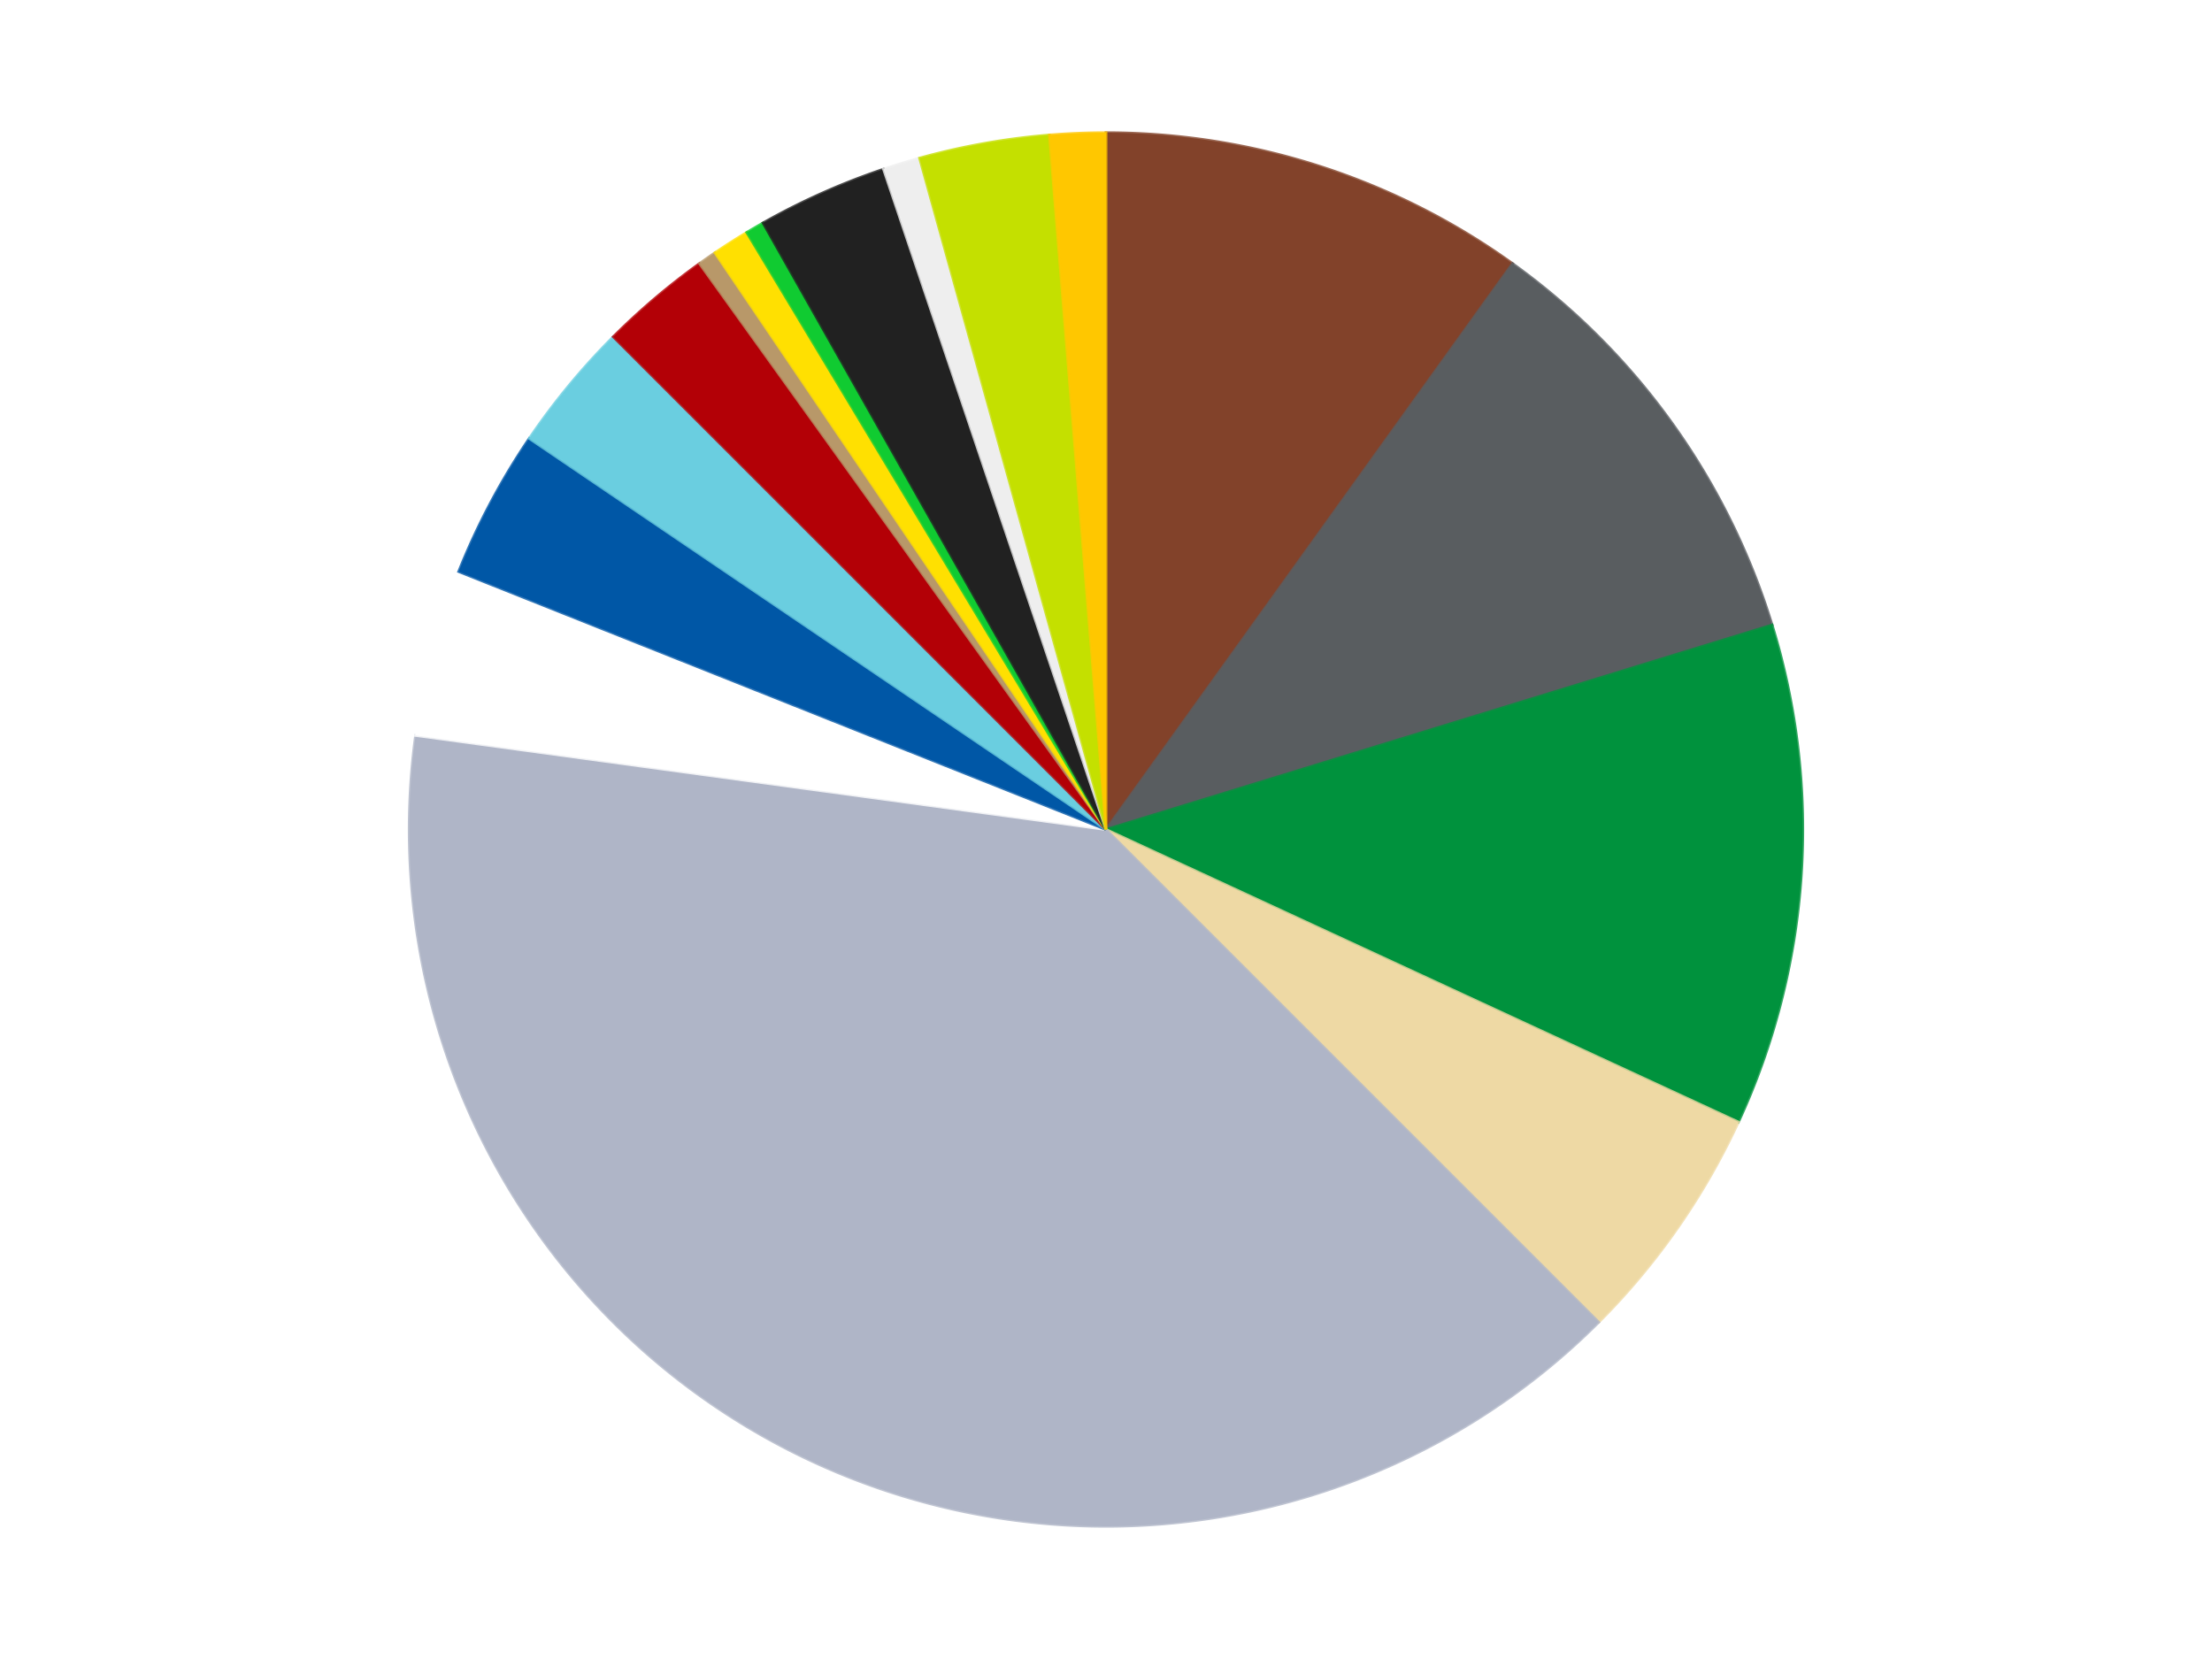
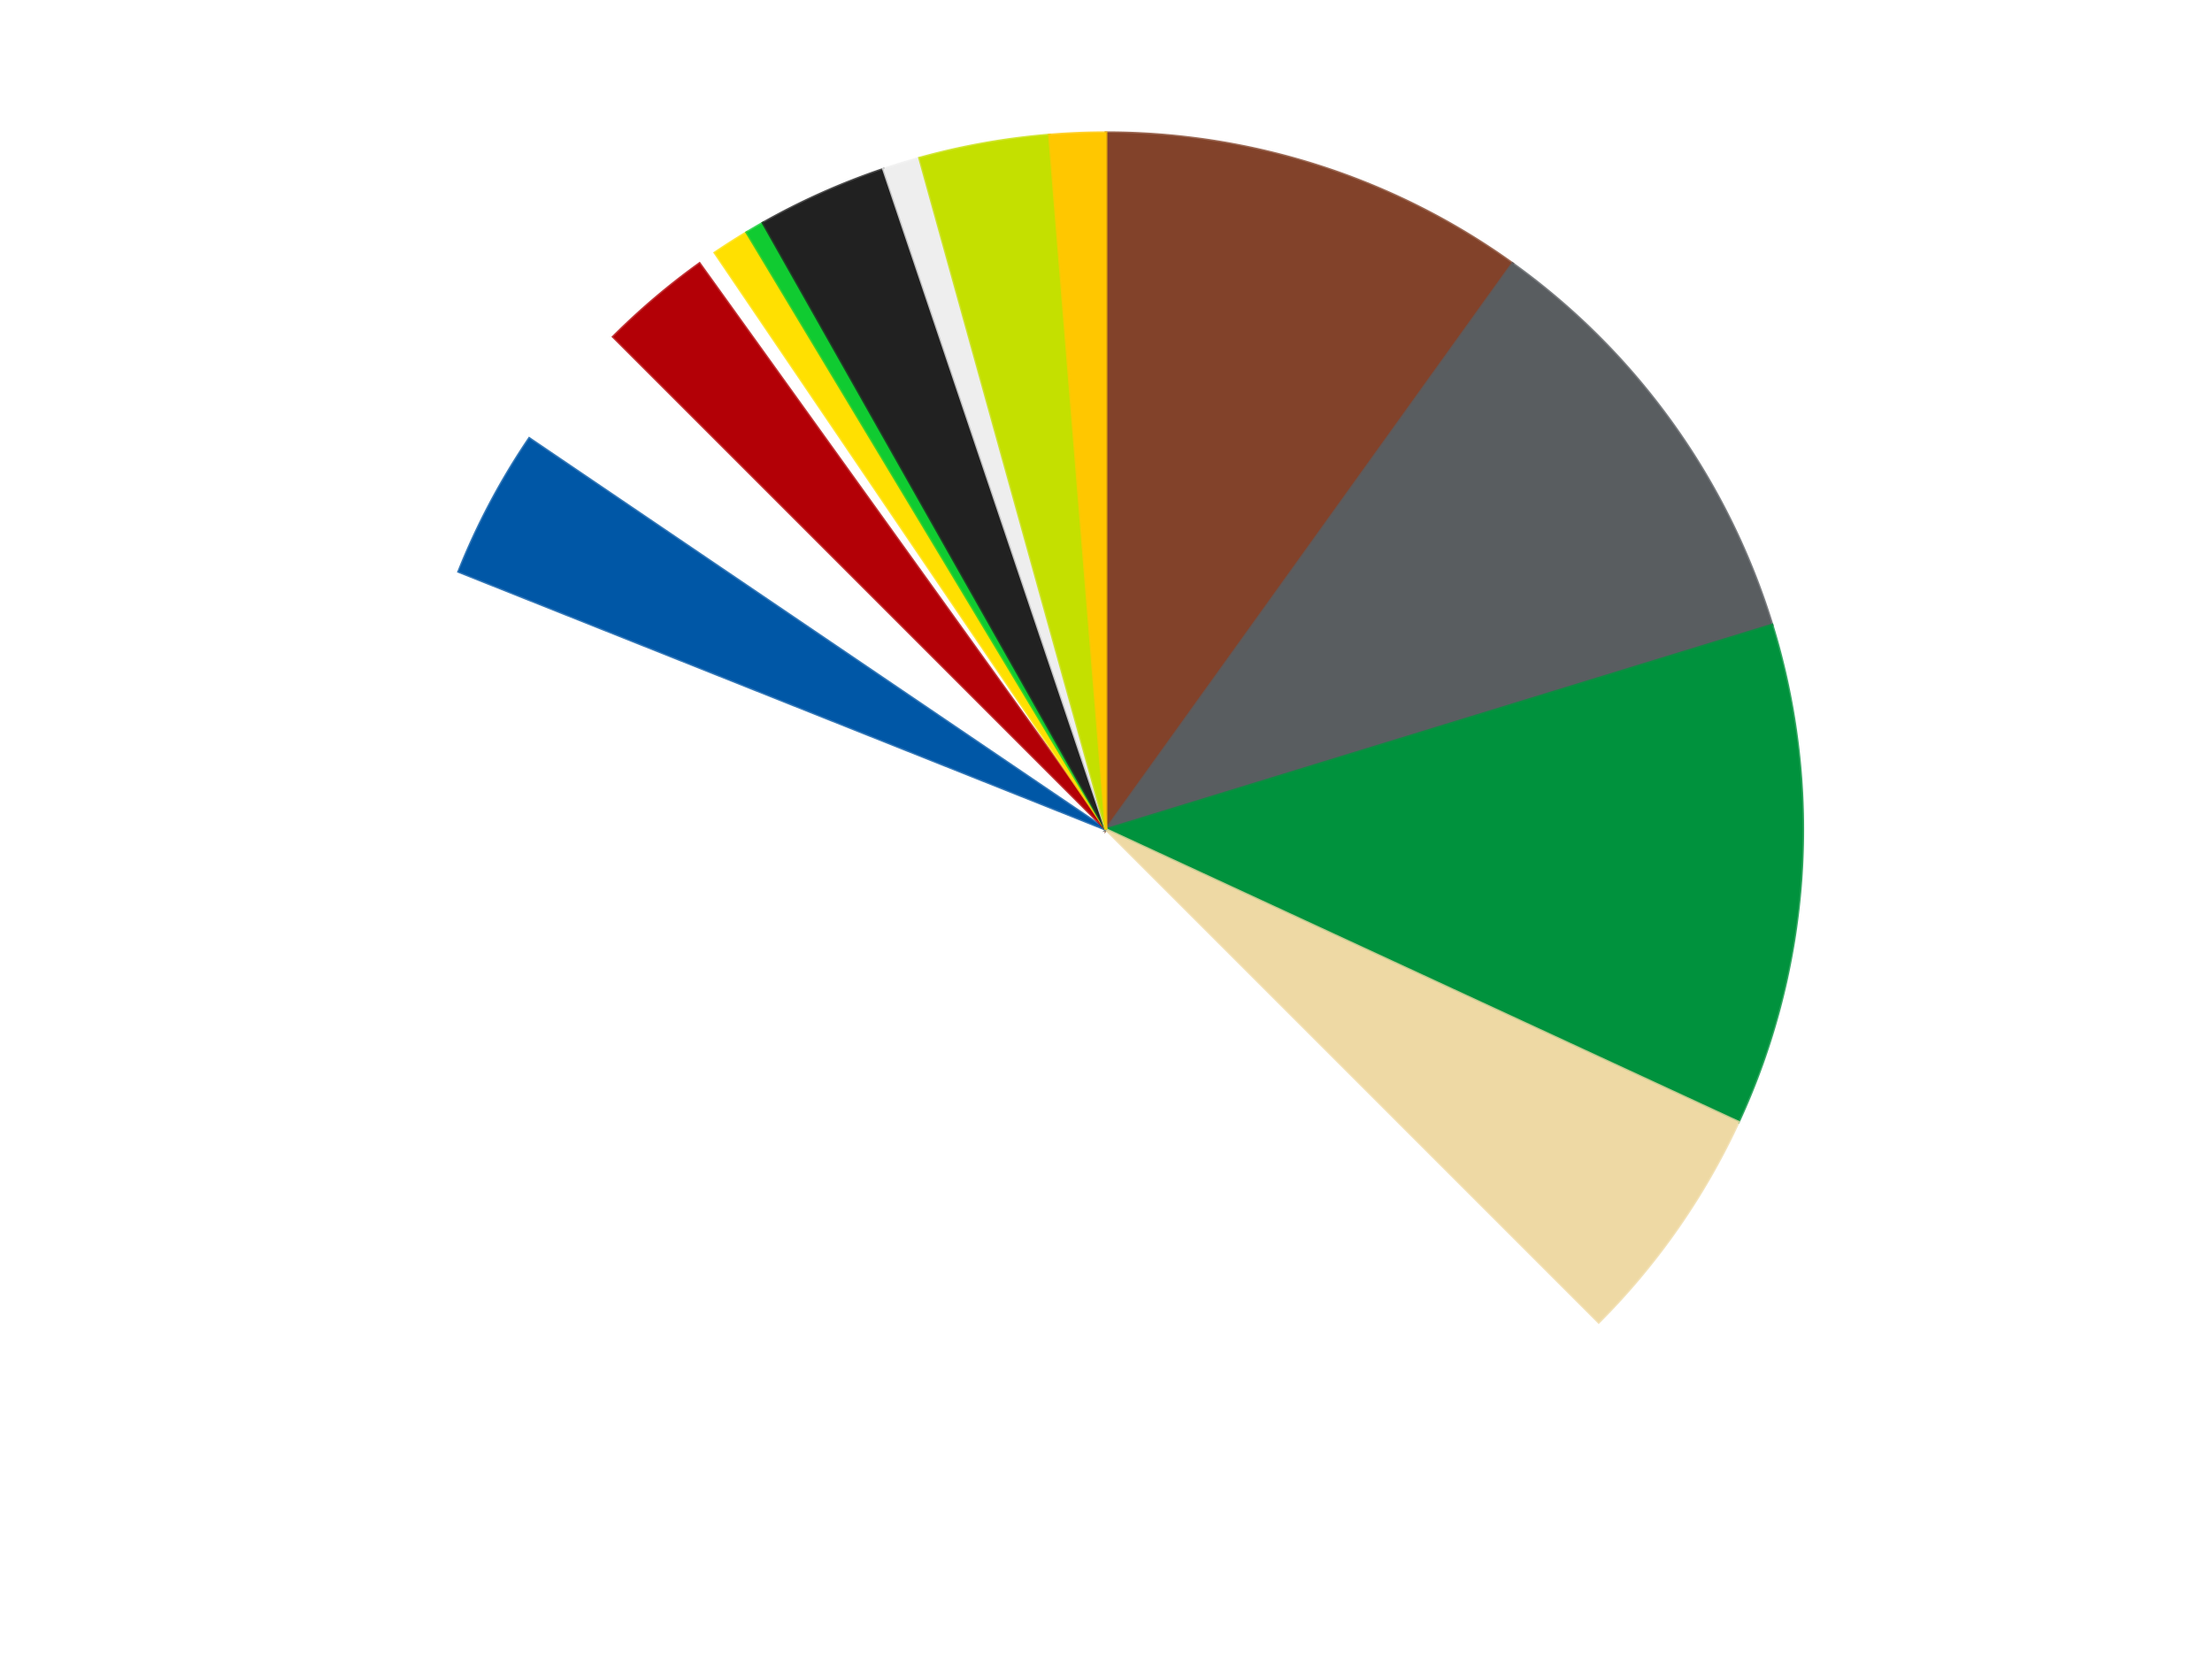
<svg xmlns="http://www.w3.org/2000/svg" xmlns:xlink="http://www.w3.org/1999/xlink" id="chart-da3f81cd-247a-4217-bb08-f242fea4dd8a" class="pygal-chart" viewBox="0 0 800 600">
  <defs>
    <style type="text/css">#chart-da3f81cd-247a-4217-bb08-f242fea4dd8a{-webkit-user-select:none;-webkit-font-smoothing:antialiased;font-family:Consolas,"Liberation Mono",Menlo,Courier,monospace}#chart-da3f81cd-247a-4217-bb08-f242fea4dd8a .title{font-family:Consolas,"Liberation Mono",Menlo,Courier,monospace;font-size:16px}#chart-da3f81cd-247a-4217-bb08-f242fea4dd8a .legends .legend text{font-family:Consolas,"Liberation Mono",Menlo,Courier,monospace;font-size:14px}#chart-da3f81cd-247a-4217-bb08-f242fea4dd8a .axis text{font-family:Consolas,"Liberation Mono",Menlo,Courier,monospace;font-size:10px}#chart-da3f81cd-247a-4217-bb08-f242fea4dd8a .axis text.major{font-family:Consolas,"Liberation Mono",Menlo,Courier,monospace;font-size:10px}#chart-da3f81cd-247a-4217-bb08-f242fea4dd8a .text-overlay text.value{font-family:Consolas,"Liberation Mono",Menlo,Courier,monospace;font-size:16px}#chart-da3f81cd-247a-4217-bb08-f242fea4dd8a .text-overlay text.label{font-family:Consolas,"Liberation Mono",Menlo,Courier,monospace;font-size:10px}#chart-da3f81cd-247a-4217-bb08-f242fea4dd8a .tooltip{font-family:Consolas,"Liberation Mono",Menlo,Courier,monospace;font-size:14px}#chart-da3f81cd-247a-4217-bb08-f242fea4dd8a text.no_data{font-family:Consolas,"Liberation Mono",Menlo,Courier,monospace;font-size:64px}
#chart-da3f81cd-247a-4217-bb08-f242fea4dd8a{background-color:transparent}#chart-da3f81cd-247a-4217-bb08-f242fea4dd8a path,#chart-da3f81cd-247a-4217-bb08-f242fea4dd8a line,#chart-da3f81cd-247a-4217-bb08-f242fea4dd8a rect,#chart-da3f81cd-247a-4217-bb08-f242fea4dd8a circle{-webkit-transition:150ms;-moz-transition:150ms;transition:150ms}#chart-da3f81cd-247a-4217-bb08-f242fea4dd8a .graph &gt; .background{fill:transparent}#chart-da3f81cd-247a-4217-bb08-f242fea4dd8a .plot &gt; .background{fill:transparent}#chart-da3f81cd-247a-4217-bb08-f242fea4dd8a .graph{fill:rgba(0,0,0,.87)}#chart-da3f81cd-247a-4217-bb08-f242fea4dd8a text.no_data{fill:rgba(0,0,0,1)}#chart-da3f81cd-247a-4217-bb08-f242fea4dd8a .title{fill:rgba(0,0,0,1)}#chart-da3f81cd-247a-4217-bb08-f242fea4dd8a .legends .legend text{fill:rgba(0,0,0,.87)}#chart-da3f81cd-247a-4217-bb08-f242fea4dd8a .legends .legend:hover text{fill:rgba(0,0,0,1)}#chart-da3f81cd-247a-4217-bb08-f242fea4dd8a .axis .line{stroke:rgba(0,0,0,1)}#chart-da3f81cd-247a-4217-bb08-f242fea4dd8a .axis .guide.line{stroke:rgba(0,0,0,.54)}#chart-da3f81cd-247a-4217-bb08-f242fea4dd8a .axis .major.line{stroke:rgba(0,0,0,.87)}#chart-da3f81cd-247a-4217-bb08-f242fea4dd8a .axis text.major{fill:rgba(0,0,0,1)}#chart-da3f81cd-247a-4217-bb08-f242fea4dd8a .axis.y .guides:hover .guide.line,#chart-da3f81cd-247a-4217-bb08-f242fea4dd8a .line-graph .axis.x .guides:hover .guide.line,#chart-da3f81cd-247a-4217-bb08-f242fea4dd8a .stackedline-graph .axis.x .guides:hover .guide.line,#chart-da3f81cd-247a-4217-bb08-f242fea4dd8a .xy-graph .axis.x .guides:hover .guide.line{stroke:rgba(0,0,0,1)}#chart-da3f81cd-247a-4217-bb08-f242fea4dd8a .axis .guides:hover text{fill:rgba(0,0,0,1)}#chart-da3f81cd-247a-4217-bb08-f242fea4dd8a .reactive{fill-opacity:1.0;stroke-opacity:.8;stroke-width:1}#chart-da3f81cd-247a-4217-bb08-f242fea4dd8a .ci{stroke:rgba(0,0,0,.87)}#chart-da3f81cd-247a-4217-bb08-f242fea4dd8a .reactive.active,#chart-da3f81cd-247a-4217-bb08-f242fea4dd8a .active .reactive{fill-opacity:0.6;stroke-opacity:.9;stroke-width:4}#chart-da3f81cd-247a-4217-bb08-f242fea4dd8a .ci .reactive.active{stroke-width:1.5}#chart-da3f81cd-247a-4217-bb08-f242fea4dd8a .series text{fill:rgba(0,0,0,1)}#chart-da3f81cd-247a-4217-bb08-f242fea4dd8a .tooltip rect{fill:transparent;stroke:rgba(0,0,0,1);-webkit-transition:opacity 150ms;-moz-transition:opacity 150ms;transition:opacity 150ms}#chart-da3f81cd-247a-4217-bb08-f242fea4dd8a .tooltip .label{fill:rgba(0,0,0,.87)}#chart-da3f81cd-247a-4217-bb08-f242fea4dd8a .tooltip .label{fill:rgba(0,0,0,.87)}#chart-da3f81cd-247a-4217-bb08-f242fea4dd8a .tooltip .legend{font-size:.8em;fill:rgba(0,0,0,.54)}#chart-da3f81cd-247a-4217-bb08-f242fea4dd8a .tooltip .x_label{font-size:.6em;fill:rgba(0,0,0,1)}#chart-da3f81cd-247a-4217-bb08-f242fea4dd8a .tooltip .xlink{font-size:.5em;text-decoration:underline}#chart-da3f81cd-247a-4217-bb08-f242fea4dd8a .tooltip .value{font-size:1.5em}#chart-da3f81cd-247a-4217-bb08-f242fea4dd8a .bound{font-size:.5em}#chart-da3f81cd-247a-4217-bb08-f242fea4dd8a .max-value{font-size:.75em;fill:rgba(0,0,0,.54)}#chart-da3f81cd-247a-4217-bb08-f242fea4dd8a .map-element{fill:transparent;stroke:rgba(0,0,0,.54) !important}#chart-da3f81cd-247a-4217-bb08-f242fea4dd8a .map-element .reactive{fill-opacity:inherit;stroke-opacity:inherit}#chart-da3f81cd-247a-4217-bb08-f242fea4dd8a .color-0,#chart-da3f81cd-247a-4217-bb08-f242fea4dd8a .color-0 a:visited{stroke:#F44336;fill:#F44336}#chart-da3f81cd-247a-4217-bb08-f242fea4dd8a .color-1,#chart-da3f81cd-247a-4217-bb08-f242fea4dd8a .color-1 a:visited{stroke:#3F51B5;fill:#3F51B5}#chart-da3f81cd-247a-4217-bb08-f242fea4dd8a .color-2,#chart-da3f81cd-247a-4217-bb08-f242fea4dd8a .color-2 a:visited{stroke:#009688;fill:#009688}#chart-da3f81cd-247a-4217-bb08-f242fea4dd8a .color-3,#chart-da3f81cd-247a-4217-bb08-f242fea4dd8a .color-3 a:visited{stroke:#FFC107;fill:#FFC107}#chart-da3f81cd-247a-4217-bb08-f242fea4dd8a .color-4,#chart-da3f81cd-247a-4217-bb08-f242fea4dd8a .color-4 a:visited{stroke:#FF5722;fill:#FF5722}#chart-da3f81cd-247a-4217-bb08-f242fea4dd8a .color-5,#chart-da3f81cd-247a-4217-bb08-f242fea4dd8a .color-5 a:visited{stroke:#9C27B0;fill:#9C27B0}#chart-da3f81cd-247a-4217-bb08-f242fea4dd8a .color-6,#chart-da3f81cd-247a-4217-bb08-f242fea4dd8a .color-6 a:visited{stroke:#03A9F4;fill:#03A9F4}#chart-da3f81cd-247a-4217-bb08-f242fea4dd8a .color-7,#chart-da3f81cd-247a-4217-bb08-f242fea4dd8a .color-7 a:visited{stroke:#8BC34A;fill:#8BC34A}#chart-da3f81cd-247a-4217-bb08-f242fea4dd8a .color-8,#chart-da3f81cd-247a-4217-bb08-f242fea4dd8a .color-8 a:visited{stroke:#FF9800;fill:#FF9800}#chart-da3f81cd-247a-4217-bb08-f242fea4dd8a .color-9,#chart-da3f81cd-247a-4217-bb08-f242fea4dd8a .color-9 a:visited{stroke:#E91E63;fill:#E91E63}#chart-da3f81cd-247a-4217-bb08-f242fea4dd8a .color-10,#chart-da3f81cd-247a-4217-bb08-f242fea4dd8a .color-10 a:visited{stroke:#2196F3;fill:#2196F3}#chart-da3f81cd-247a-4217-bb08-f242fea4dd8a .color-11,#chart-da3f81cd-247a-4217-bb08-f242fea4dd8a .color-11 a:visited{stroke:#4CAF50;fill:#4CAF50}#chart-da3f81cd-247a-4217-bb08-f242fea4dd8a .color-12,#chart-da3f81cd-247a-4217-bb08-f242fea4dd8a .color-12 a:visited{stroke:#FFEB3B;fill:#FFEB3B}#chart-da3f81cd-247a-4217-bb08-f242fea4dd8a .color-13,#chart-da3f81cd-247a-4217-bb08-f242fea4dd8a .color-13 a:visited{stroke:#673AB7;fill:#673AB7}#chart-da3f81cd-247a-4217-bb08-f242fea4dd8a .color-14,#chart-da3f81cd-247a-4217-bb08-f242fea4dd8a .color-14 a:visited{stroke:#00BCD4;fill:#00BCD4}#chart-da3f81cd-247a-4217-bb08-f242fea4dd8a .color-15,#chart-da3f81cd-247a-4217-bb08-f242fea4dd8a .color-15 a:visited{stroke:#CDDC39;fill:#CDDC39}#chart-da3f81cd-247a-4217-bb08-f242fea4dd8a .text-overlay .color-0 text{fill:black}#chart-da3f81cd-247a-4217-bb08-f242fea4dd8a .text-overlay .color-1 text{fill:black}#chart-da3f81cd-247a-4217-bb08-f242fea4dd8a .text-overlay .color-2 text{fill:black}#chart-da3f81cd-247a-4217-bb08-f242fea4dd8a .text-overlay .color-3 text{fill:black}#chart-da3f81cd-247a-4217-bb08-f242fea4dd8a .text-overlay .color-4 text{fill:black}#chart-da3f81cd-247a-4217-bb08-f242fea4dd8a .text-overlay .color-5 text{fill:black}#chart-da3f81cd-247a-4217-bb08-f242fea4dd8a .text-overlay .color-6 text{fill:black}#chart-da3f81cd-247a-4217-bb08-f242fea4dd8a .text-overlay .color-7 text{fill:black}#chart-da3f81cd-247a-4217-bb08-f242fea4dd8a .text-overlay .color-8 text{fill:black}#chart-da3f81cd-247a-4217-bb08-f242fea4dd8a .text-overlay .color-9 text{fill:black}#chart-da3f81cd-247a-4217-bb08-f242fea4dd8a .text-overlay .color-10 text{fill:black}#chart-da3f81cd-247a-4217-bb08-f242fea4dd8a .text-overlay .color-11 text{fill:black}#chart-da3f81cd-247a-4217-bb08-f242fea4dd8a .text-overlay .color-12 text{fill:black}#chart-da3f81cd-247a-4217-bb08-f242fea4dd8a .text-overlay .color-13 text{fill:black}#chart-da3f81cd-247a-4217-bb08-f242fea4dd8a .text-overlay .color-14 text{fill:black}#chart-da3f81cd-247a-4217-bb08-f242fea4dd8a .text-overlay .color-15 text{fill:black}
#chart-da3f81cd-247a-4217-bb08-f242fea4dd8a text.no_data{text-anchor:middle}#chart-da3f81cd-247a-4217-bb08-f242fea4dd8a .guide.line{fill:none}#chart-da3f81cd-247a-4217-bb08-f242fea4dd8a .centered{text-anchor:middle}#chart-da3f81cd-247a-4217-bb08-f242fea4dd8a .title{text-anchor:middle}#chart-da3f81cd-247a-4217-bb08-f242fea4dd8a .legends .legend text{fill-opacity:1}#chart-da3f81cd-247a-4217-bb08-f242fea4dd8a .axis.x text{text-anchor:middle}#chart-da3f81cd-247a-4217-bb08-f242fea4dd8a .axis.x:not(.web) text[transform]{text-anchor:start}#chart-da3f81cd-247a-4217-bb08-f242fea4dd8a .axis.x:not(.web) text[transform].backwards{text-anchor:end}#chart-da3f81cd-247a-4217-bb08-f242fea4dd8a .axis.y text{text-anchor:end}#chart-da3f81cd-247a-4217-bb08-f242fea4dd8a .axis.y text[transform].backwards{text-anchor:start}#chart-da3f81cd-247a-4217-bb08-f242fea4dd8a .axis.y2 text{text-anchor:start}#chart-da3f81cd-247a-4217-bb08-f242fea4dd8a .axis.y2 text[transform].backwards{text-anchor:end}#chart-da3f81cd-247a-4217-bb08-f242fea4dd8a .axis .guide.line{stroke-dasharray:4,4;stroke:black}#chart-da3f81cd-247a-4217-bb08-f242fea4dd8a .axis .major.guide.line{stroke-dasharray:6,6;stroke:black}#chart-da3f81cd-247a-4217-bb08-f242fea4dd8a .horizontal .axis.y .guide.line,#chart-da3f81cd-247a-4217-bb08-f242fea4dd8a .horizontal .axis.y2 .guide.line,#chart-da3f81cd-247a-4217-bb08-f242fea4dd8a .vertical .axis.x .guide.line{opacity:0}#chart-da3f81cd-247a-4217-bb08-f242fea4dd8a .horizontal .axis.always_show .guide.line,#chart-da3f81cd-247a-4217-bb08-f242fea4dd8a .vertical .axis.always_show .guide.line{opacity:1 !important}#chart-da3f81cd-247a-4217-bb08-f242fea4dd8a .axis.y .guides:hover .guide.line,#chart-da3f81cd-247a-4217-bb08-f242fea4dd8a .axis.y2 .guides:hover .guide.line,#chart-da3f81cd-247a-4217-bb08-f242fea4dd8a .axis.x .guides:hover .guide.line{opacity:1}#chart-da3f81cd-247a-4217-bb08-f242fea4dd8a .axis .guides:hover text{opacity:1}#chart-da3f81cd-247a-4217-bb08-f242fea4dd8a .nofill{fill:none}#chart-da3f81cd-247a-4217-bb08-f242fea4dd8a .subtle-fill{fill-opacity:.2}#chart-da3f81cd-247a-4217-bb08-f242fea4dd8a .dot{stroke-width:1px;fill-opacity:1;stroke-opacity:1}#chart-da3f81cd-247a-4217-bb08-f242fea4dd8a .dot.active{stroke-width:5px}#chart-da3f81cd-247a-4217-bb08-f242fea4dd8a .dot.negative{fill:transparent}#chart-da3f81cd-247a-4217-bb08-f242fea4dd8a text,#chart-da3f81cd-247a-4217-bb08-f242fea4dd8a tspan{stroke:none !important}#chart-da3f81cd-247a-4217-bb08-f242fea4dd8a .series text.active{opacity:1}#chart-da3f81cd-247a-4217-bb08-f242fea4dd8a .tooltip rect{fill-opacity:.95;stroke-width:.5}#chart-da3f81cd-247a-4217-bb08-f242fea4dd8a .tooltip text{fill-opacity:1}#chart-da3f81cd-247a-4217-bb08-f242fea4dd8a .showable{visibility:hidden}#chart-da3f81cd-247a-4217-bb08-f242fea4dd8a .showable.shown{visibility:visible}#chart-da3f81cd-247a-4217-bb08-f242fea4dd8a .gauge-background{fill:rgba(229,229,229,1);stroke:none}#chart-da3f81cd-247a-4217-bb08-f242fea4dd8a .bg-lines{stroke:transparent;stroke-width:2px}</style>
    <script type="text/javascript">window.pygal = window.pygal || {};window.pygal.config = window.pygal.config || {};window.pygal.config['da3f81cd-247a-4217-bb08-f242fea4dd8a'] = {"allow_interruptions": false, "box_mode": "extremes", "classes": ["pygal-chart"], "css": ["file://style.css", "file://graph.css"], "defs": [], "disable_xml_declaration": false, "dots_size": 2.5, "dynamic_print_values": false, "explicit_size": false, "fill": false, "force_uri_protocol": "https", "formatter": null, "half_pie": false, "height": 600, "include_x_axis": false, "inner_radius": 0, "interpolate": null, "interpolation_parameters": {}, "interpolation_precision": 250, "inverse_y_axis": false, "js": ["//kozea.github.io/pygal.js/2.0.x/pygal-tooltips.min.js"], "legend_at_bottom": false, "legend_at_bottom_columns": null, "legend_box_size": 12, "logarithmic": false, "margin": 20, "margin_bottom": null, "margin_left": null, "margin_right": null, "margin_top": null, "max_scale": 16, "min_scale": 4, "missing_value_fill_truncation": "x", "no_data_text": "No data", "no_prefix": false, "order_min": null, "pretty_print": false, "print_labels": false, "print_values": false, "print_values_position": "center", "print_zeroes": true, "range": null, "rounded_bars": null, "secondary_range": null, "show_dots": true, "show_legend": false, "show_minor_x_labels": true, "show_minor_y_labels": true, "show_only_major_dots": false, "show_x_guides": false, "show_x_labels": true, "show_y_guides": true, "show_y_labels": true, "spacing": 10, "stack_from_top": false, "strict": false, "stroke": true, "stroke_style": null, "style": {"background": "transparent", "ci_colors": [], "colors": ["#F44336", "#3F51B5", "#009688", "#FFC107", "#FF5722", "#9C27B0", "#03A9F4", "#8BC34A", "#FF9800", "#E91E63", "#2196F3", "#4CAF50", "#FFEB3B", "#673AB7", "#00BCD4", "#CDDC39", "#9E9E9E", "#607D8B"], "dot_opacity": "1", "font_family": "Consolas, \"Liberation Mono\", Menlo, Courier, monospace", "foreground": "rgba(0, 0, 0, .87)", "foreground_strong": "rgba(0, 0, 0, 1)", "foreground_subtle": "rgba(0, 0, 0, .54)", "guide_stroke_color": "black", "guide_stroke_dasharray": "4,4", "label_font_family": "Consolas, \"Liberation Mono\", Menlo, Courier, monospace", "label_font_size": 10, "legend_font_family": "Consolas, \"Liberation Mono\", Menlo, Courier, monospace", "legend_font_size": 14, "major_guide_stroke_color": "black", "major_guide_stroke_dasharray": "6,6", "major_label_font_family": "Consolas, \"Liberation Mono\", Menlo, Courier, monospace", "major_label_font_size": 10, "no_data_font_family": "Consolas, \"Liberation Mono\", Menlo, Courier, monospace", "no_data_font_size": 64, "opacity": "1.0", "opacity_hover": "0.6", "plot_background": "transparent", "stroke_opacity": ".8", "stroke_opacity_hover": ".9", "stroke_width": "1", "stroke_width_hover": "4", "title_font_family": "Consolas, \"Liberation Mono\", Menlo, Courier, monospace", "title_font_size": 16, "tooltip_font_family": "Consolas, \"Liberation Mono\", Menlo, Courier, monospace", "tooltip_font_size": 14, "transition": "150ms", "value_background": "rgba(229, 229, 229, 1)", "value_colors": [], "value_font_family": "Consolas, \"Liberation Mono\", Menlo, Courier, monospace", "value_font_size": 16, "value_label_font_family": "Consolas, \"Liberation Mono\", Menlo, Courier, monospace", "value_label_font_size": 10}, "title": null, "tooltip_border_radius": 0, "tooltip_fancy_mode": true, "truncate_label": null, "truncate_legend": null, "width": 800, "x_label_rotation": 0, "x_labels": null, "x_labels_major": null, "x_labels_major_count": null, "x_labels_major_every": null, "x_title": null, "xrange": null, "y_label_rotation": 0, "y_labels": null, "y_labels_major": null, "y_labels_major_count": null, "y_labels_major_every": null, "y_title": null, "zero": 0, "legends": ["Reddish Brown", "Dark Bluish Gray", "Green", "Tan", "Light Bluish Gray", "White", "Blue", "Medium Azure", "Red", "Dark Tan", "Yellow", "Bright Green", "Black", "Trans-Clear", "Lime", "Bright Light Orange"]}</script>
    <script type="text/javascript" xlink:href="https://kozea.github.io/pygal.js/2.0.x/pygal-tooltips.min.js" />
  </defs>
  <title>Pygal</title>
  <g class="graph pie-graph vertical">
-     <rect x="0" y="0" width="800" height="600" class="background" />
    <g transform="translate(20, 20)" class="plot">
      <rect x="0" y="0" width="760" height="560" class="background" />
      <g class="series serie-0 color-0">
        <g class="slices">
          <g class="slice" style="fill: #82422A; stroke: #82422A">
            <path d="M380 28 A252 252 0 0 1 527.015 75.328 L380 280 A0 0 0 0 0 380 280 z" class="slice reactive tooltip-trigger" />
            <desc class="value">23</desc>
            <desc class="x centered">418.61145850483615</desc>
            <desc class="y centered">160.06186898184</desc>
          </g>
        </g>
      </g>
      <g class="series serie-1 color-1">
        <g class="slices">
          <g class="slice" style="fill: #595D60; stroke: #595D60">
            <path d="M527.015 75.328 A252 252 0 0 1 620.9 206.032 L380 280 A0 0 0 0 0 380 280 z" class="slice reactive tooltip-trigger" />
            <desc class="value">24</desc>
            <desc class="x centered">482.3357979703066</desc>
            <desc class="y centered">206.49228303245576</desc>
          </g>
        </g>
      </g>
      <g class="series serie-2 color-2">
        <g class="slices">
          <g class="slice" style="fill: #00923D; stroke: #00923D">
            <path d="M620.9 206.032 A252 252 0 0 1 608.709 385.812 L380 280 A0 0 0 0 0 380 280 z" class="slice reactive tooltip-trigger" />
            <desc class="value">27</desc>
            <desc class="x centered">505.71130556017056</desc>
            <desc class="y centered">288.52453250081385</desc>
          </g>
        </g>
      </g>
      <g class="series serie-3 color-3">
        <g class="slices">
          <g class="slice" style="fill: #EED9A4; stroke: #EED9A4">
            <path d="M608.709 385.812 A252 252 0 0 1 558.191 458.191 L380 280 A0 0 0 0 0 380 280 z" class="slice reactive tooltip-trigger" />
            <desc class="value">13</desc>
            <desc class="x centered">483.3217786832032</desc>
            <desc class="y centered">352.1152553191013</desc>
          </g>
        </g>
      </g>
      <g class="series serie-4 color-4">
        <g class="slices">
          <g class="slice" style="fill: #AFB5C7; stroke: #AFB5C7">
-             <path d="M558.191 458.191 A252 252 0 0 1 130.307 245.98 L380 280 A0 0 0 0 0 380 280 z" class="slice reactive tooltip-trigger" />
            <desc class="value">92</desc>
            <desc class="x centered">324.01672499940815</desc>
            <desc class="y centered">392.87990485559465</desc>
          </g>
        </g>
      </g>
      <g class="series serie-5 color-5">
        <g class="slices">
          <g class="slice" style="fill: #FFFFFF; stroke: #FFFFFF">
            <path d="M130.307 245.98 A252 252 0 0 1 145.898 186.725 L380 280 A0 0 0 0 0 380 280 z" class="slice reactive tooltip-trigger" />
            <desc class="value">9</desc>
            <desc class="x centered">258.14738636117033</desc>
            <desc class="y centered">247.938488036493</desc>
          </g>
        </g>
      </g>
      <g class="series serie-6 color-6">
        <g class="slices">
          <g class="slice" style="fill: #0057A6; stroke: #0057A6">
            <path d="M145.898 186.725 A252 252 0 0 1 171.422 138.581 L380 280 A0 0 0 0 0 380 280 z" class="slice reactive tooltip-trigger" />
            <desc class="value">8</desc>
            <desc class="x centered">268.6774823998011</desc>
            <desc class="y centered">220.98053647182653</desc>
          </g>
        </g>
      </g>
      <g class="series serie-7 color-7">
        <g class="slices">
          <g class="slice" style="fill: #6ACEE0; stroke: #6ACEE0">
-             <path d="M171.422 138.581 A252 252 0 0 1 201.809 101.809 L380 280 A0 0 0 0 0 380 280 z" class="slice reactive tooltip-trigger" />
            <desc class="value">7</desc>
            <desc class="x centered">282.8718424917568</desc>
            <desc class="y centered">199.73717536085647</desc>
          </g>
        </g>
      </g>
      <g class="series serie-8 color-8">
        <g class="slices">
          <g class="slice" style="fill: #B30006; stroke: #B30006">
            <path d="M201.809 101.809 A252 252 0 0 1 232.985 75.328 L380 280 A0 0 0 0 0 380 280 z" class="slice reactive tooltip-trigger" />
            <desc class="value">6</desc>
            <desc class="x centered">298.4293281174897</desc>
            <desc class="y centered">183.9675810539178</desc>
          </g>
        </g>
      </g>
      <g class="series serie-9 color-9">
        <g class="slices">
          <g class="slice" style="fill: #B89869; stroke: #B89869">
-             <path d="M232.985 75.328 A252 252 0 0 1 238.581 71.422 L380 280 A0 0 0 0 0 380 280 z" class="slice reactive tooltip-trigger" />
            <desc class="value">1</desc>
            <desc class="x centered">307.8847446808986</desc>
            <desc class="y centered">176.67822131679682</desc>
          </g>
        </g>
      </g>
      <g class="series serie-10 color-10">
        <g class="slices">
          <g class="slice" style="fill: #FFE001; stroke: #FFE001">
            <path d="M238.581 71.422 A252 252 0 0 1 250.08 64.072 L380 280 A0 0 0 0 0 380 280 z" class="slice reactive tooltip-trigger" />
            <desc class="value">2</desc>
            <desc class="x centered">312.14043684332603</desc>
            <desc class="y centered">173.83465872430222</desc>
          </g>
        </g>
      </g>
      <g class="series serie-11 color-11">
        <g class="slices">
          <g class="slice" style="fill: #10CB31; stroke: #10CB31">
            <path d="M250.08 64.072 A252 252 0 0 1 255.975 60.633 L380 280 A0 0 0 0 0 380 280 z" class="slice reactive tooltip-trigger" />
            <desc class="value">1</desc>
            <desc class="x centered">316.5081031151686</desc>
            <desc class="y centered">171.16627806618973</desc>
          </g>
        </g>
      </g>
      <g class="series serie-12 color-12">
        <g class="slices">
          <g class="slice" style="fill: #212121; stroke: #212121">
            <path d="M255.975 60.633 A252 252 0 0 1 299.536 41.191 L380 280 A0 0 0 0 0 380 280 z" class="slice reactive tooltip-trigger" />
            <desc class="value">7</desc>
            <desc class="x centered">328.6472905219663</desc>
            <desc class="y centered">164.9395844381541</desc>
          </g>
        </g>
      </g>
      <g class="series serie-13 color-13">
        <g class="slices">
          <g class="slice" style="fill: #EEEEEE; stroke: #EEEEEE">
-             <path d="M299.536 41.191 A252 252 0 0 1 312.583 37.185 L380 280 A0 0 0 0 0 380 280 z" class="slice reactive tooltip-trigger" />
+             <path d="M299.536 41.191 A252 252 0 0 1 312.583 37.185 A0 0 0 0 0 380 280 z" class="slice reactive tooltip-trigger" />
            <desc class="value">2</desc>
            <desc class="x centered">343.01615578890426</desc>
            <desc class="y centered">159.55003002337693</desc>
          </g>
        </g>
      </g>
      <g class="series serie-14 color-14">
        <g class="slices">
          <g class="slice" style="fill: #C4E000; stroke: #C4E000">
            <path d="M312.583 37.185 A252 252 0 0 1 359.548 28.831 L380 280 A0 0 0 0 0 380 280 z" class="slice reactive tooltip-trigger" />
            <desc class="value">7</desc>
            <desc class="x centered">357.93365571198717</desc>
            <desc class="y centered">155.94728358571552</desc>
          </g>
        </g>
      </g>
      <g class="series serie-15 color-15">
        <g class="slices">
          <g class="slice" style="fill: #FFC700; stroke: #FFC700">
            <path d="M359.548 28.831 A252 252 0 0 1 380 28 L380 280 A0 0 0 0 0 380 280 z" class="slice reactive tooltip-trigger" />
            <desc class="value">3</desc>
            <desc class="x centered">374.8827783640972</desc>
            <desc class="y centered">154.10395541269355</desc>
          </g>
        </g>
      </g>
    </g>
    <g class="titles" />
    <g transform="translate(20, 20)" class="plot overlay">
      <g class="series serie-0 color-0" />
      <g class="series serie-1 color-1" />
      <g class="series serie-2 color-2" />
      <g class="series serie-3 color-3" />
      <g class="series serie-4 color-4" />
      <g class="series serie-5 color-5" />
      <g class="series serie-6 color-6" />
      <g class="series serie-7 color-7" />
      <g class="series serie-8 color-8" />
      <g class="series serie-9 color-9" />
      <g class="series serie-10 color-10" />
      <g class="series serie-11 color-11" />
      <g class="series serie-12 color-12" />
      <g class="series serie-13 color-13" />
      <g class="series serie-14 color-14" />
      <g class="series serie-15 color-15" />
    </g>
    <g transform="translate(20, 20)" class="plot text-overlay">
      <g class="series serie-0 color-0" />
      <g class="series serie-1 color-1" />
      <g class="series serie-2 color-2" />
      <g class="series serie-3 color-3" />
      <g class="series serie-4 color-4" />
      <g class="series serie-5 color-5" />
      <g class="series serie-6 color-6" />
      <g class="series serie-7 color-7" />
      <g class="series serie-8 color-8" />
      <g class="series serie-9 color-9" />
      <g class="series serie-10 color-10" />
      <g class="series serie-11 color-11" />
      <g class="series serie-12 color-12" />
      <g class="series serie-13 color-13" />
      <g class="series serie-14 color-14" />
      <g class="series serie-15 color-15" />
    </g>
    <g transform="translate(20, 20)" class="plot tooltip-overlay">
      <g transform="translate(0 0)" style="opacity: 0" class="tooltip">
        <rect rx="0" ry="0" width="0" height="0" class="tooltip-box" />
        <g class="text" />
      </g>
    </g>
  </g>
</svg>